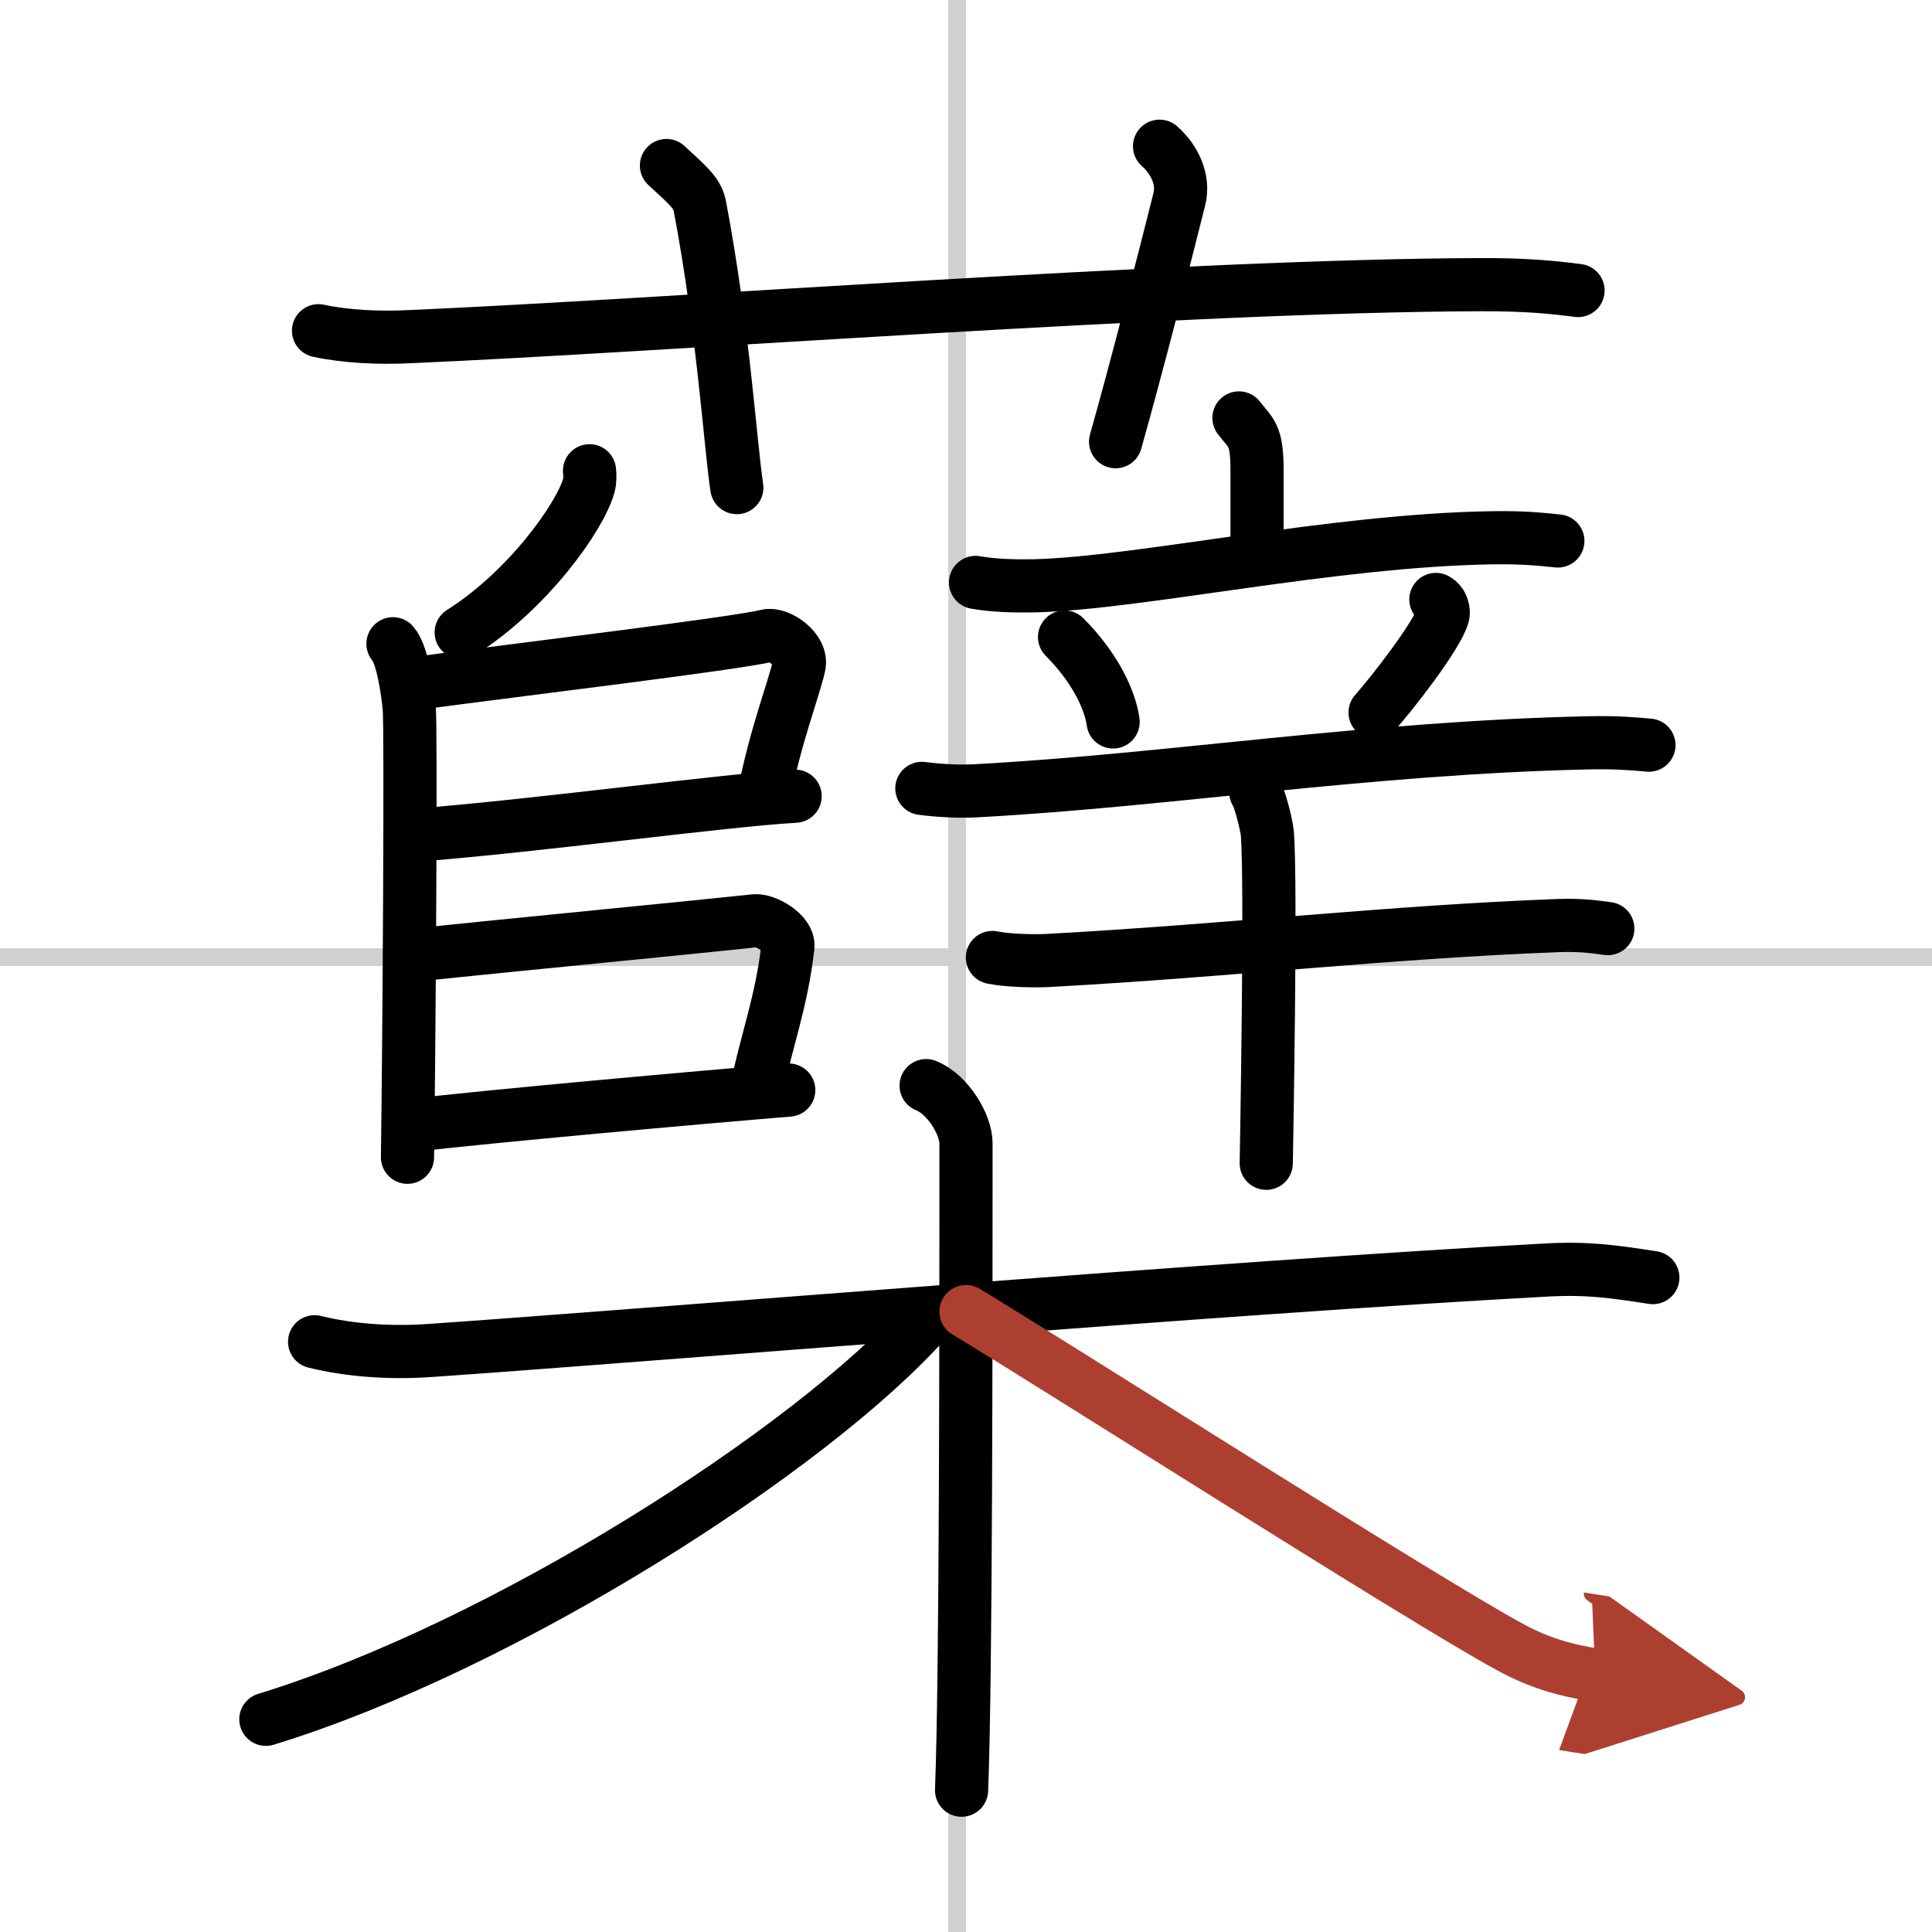
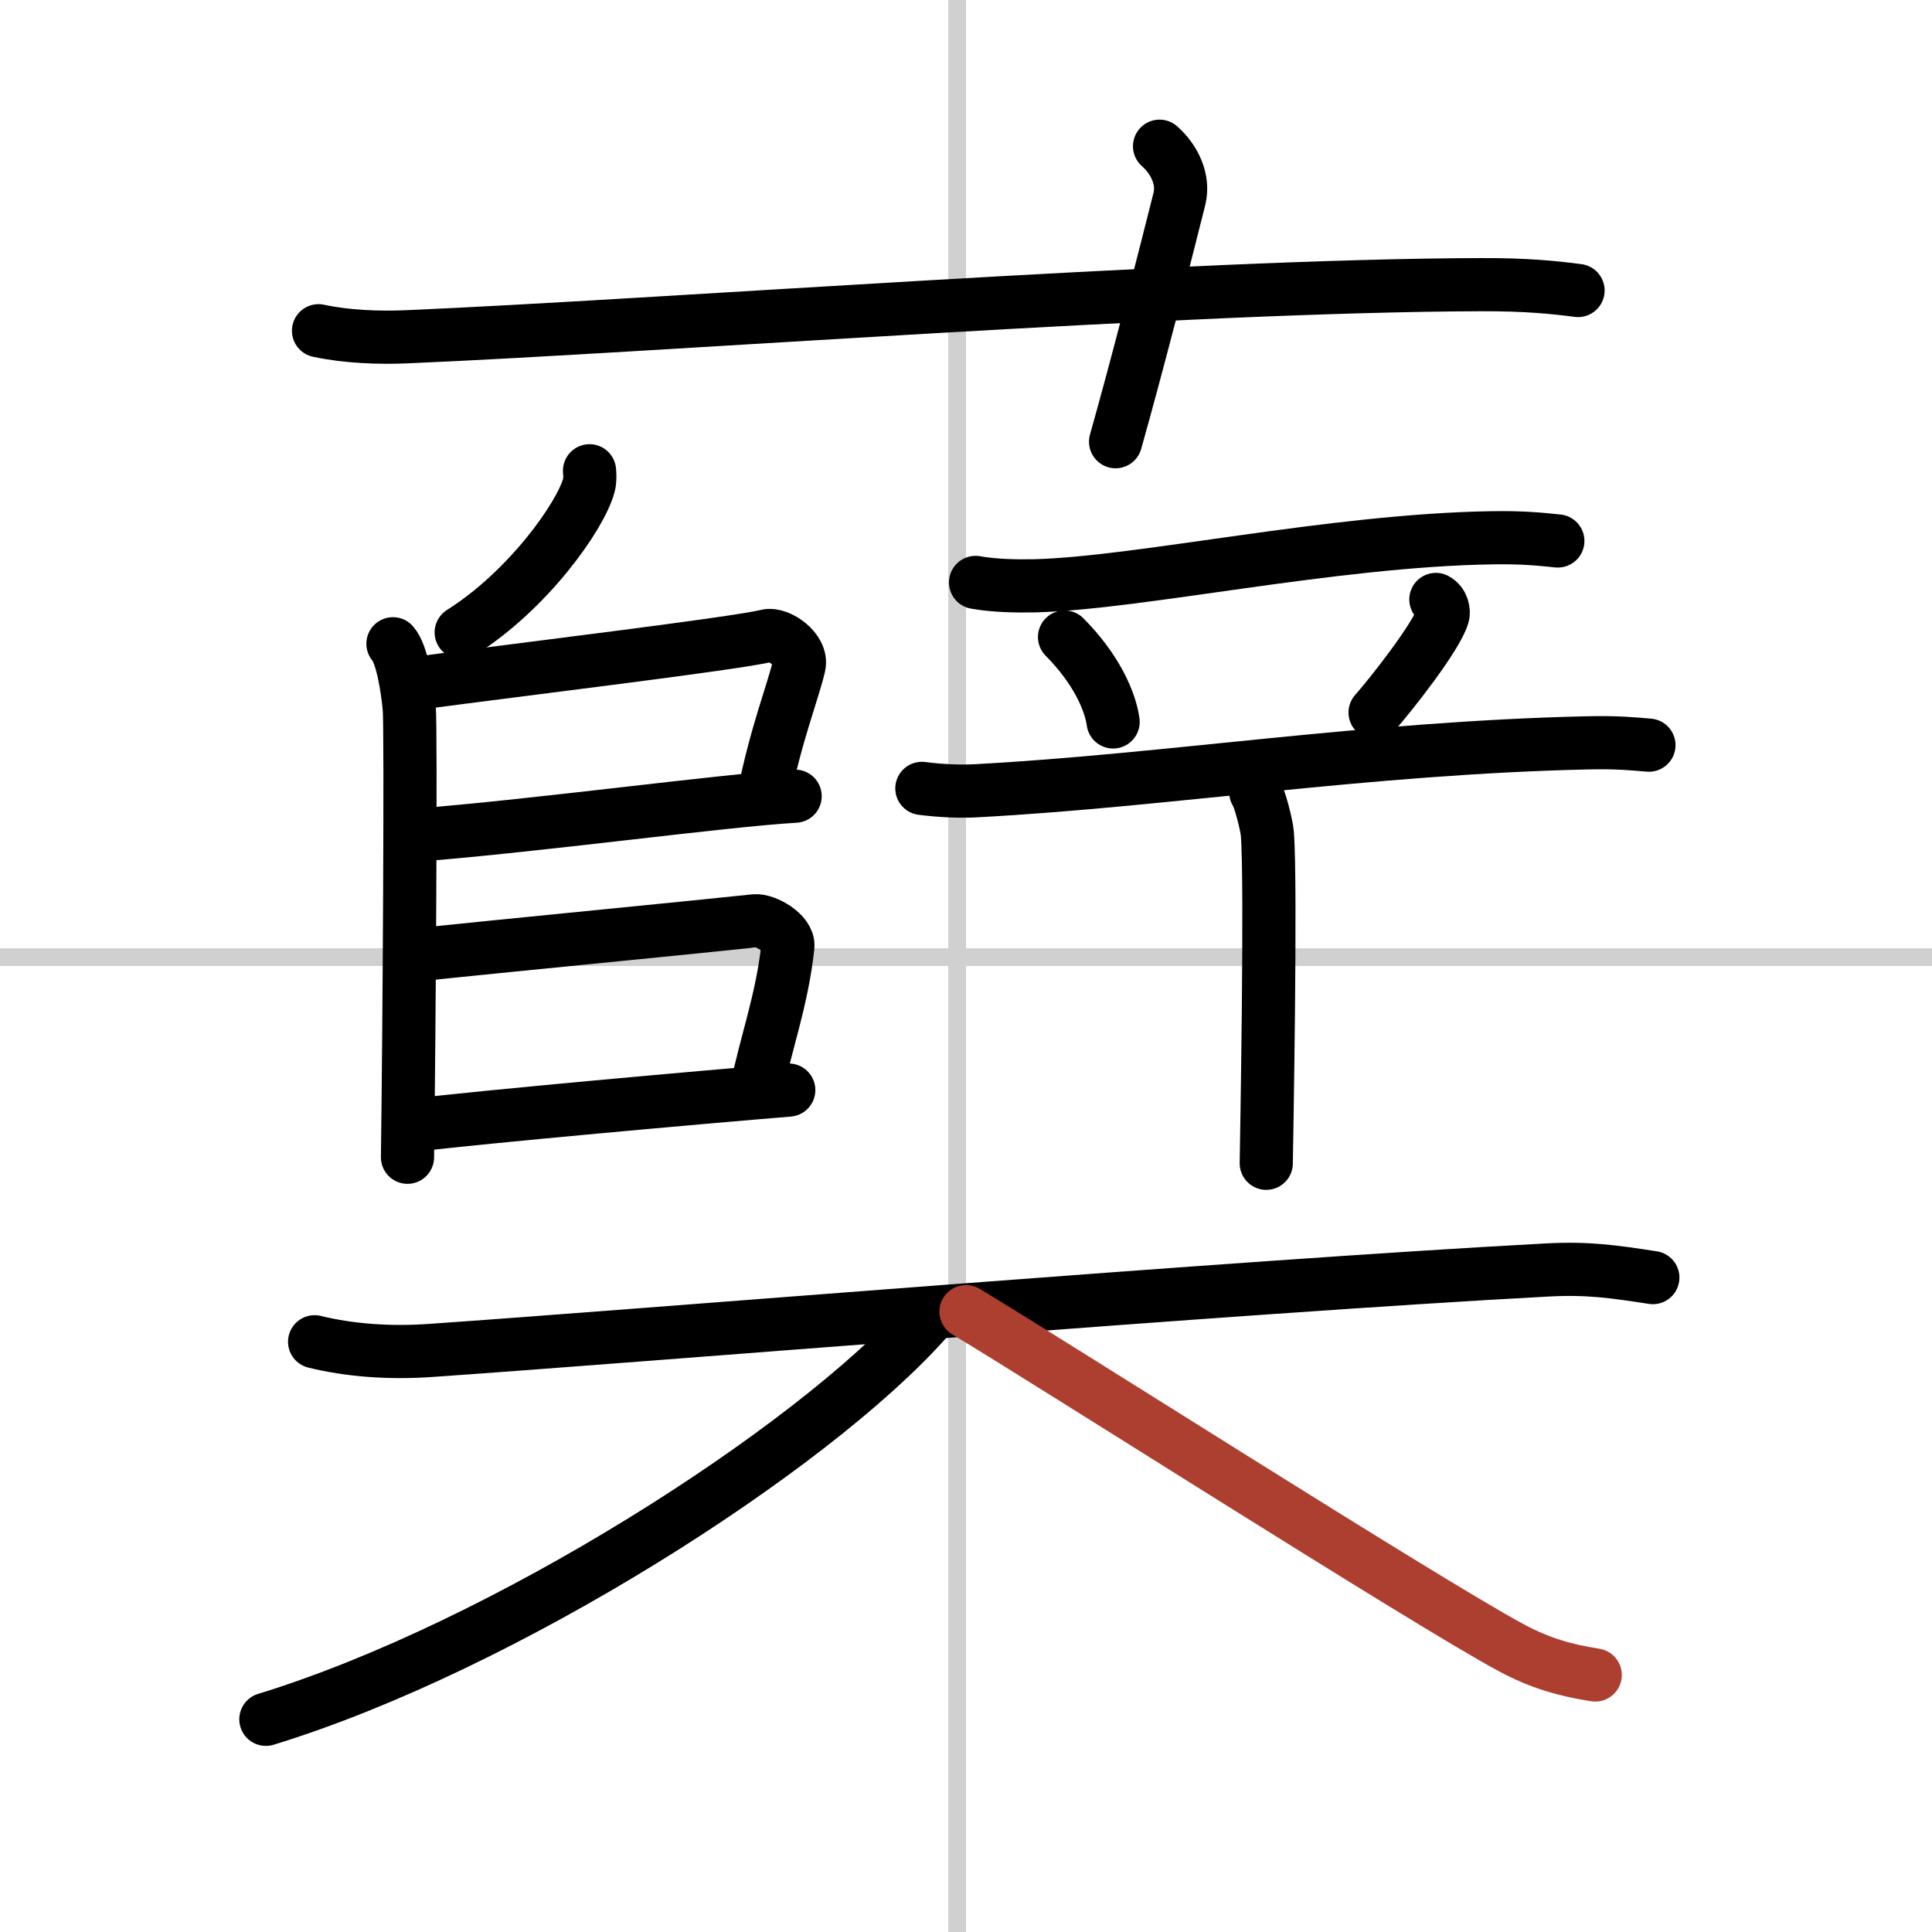
<svg xmlns="http://www.w3.org/2000/svg" width="400" height="400" viewBox="0 0 109 109">
  <defs>
    <marker id="a" markerWidth="4" orient="auto" refX="1" refY="5" viewBox="0 0 10 10">
-       <polyline points="0 0 10 5 0 10 1 5" fill="#ad3f31" stroke="#ad3f31" />
-     </marker>
+       </marker>
  </defs>
  <g fill="none" stroke="#000" stroke-linecap="round" stroke-linejoin="round" stroke-width="3">
    <rect width="100%" height="100%" fill="#fff" stroke="#fff" />
    <line x1="54" x2="54" y2="109" stroke="#d0d0d0" stroke-width="1" />
    <line x2="109" y1="54" y2="54" stroke="#d0d0d0" stroke-width="1" />
    <path d="m17.97 18.66c1.58 0.34 3.41 0.41 4.99 0.34 14.48-0.62 43.87-2.89 60.56-2.94 2.63-0.01 4.2 0.16 5.51 0.33" />
-     <path d="m37.6 9.34c1.32 1.21 1.75 1.58 1.89 2.32 1.32 6.97 1.7 13.31 2.08 15.85" />
    <path d="m65.42 8.25c0.84 0.74 1.39 1.88 1.12 2.97-0.84 3.35-2.39 9.42-3.6 13.7" />
    <path d="m33.26 26.56c0.02 0.21 0.04 0.54-0.04 0.83-0.48 1.76-3.45 5.93-7.2 8.29" />
    <path d="m22.17 36.32c0.51 0.56 0.82 2.52 0.92 3.65 0.1 1.12 0 18.31-0.1 25.32" />
    <path d="m23.74 38.52c5.85-0.78 17.75-2.21 19.53-2.65 0.65-0.16 2.03 0.78 1.81 1.7-0.33 1.43-1.33 3.93-2.01 7.42" />
    <path d="m23.35 47.13c6.89-0.53 17.46-1.98 21.51-2.21" />
    <path d="m23.31 53.89c5.1-0.53 16.21-1.61 19.28-1.94 0.59-0.06 1.94 0.7 1.86 1.45-0.34 3.1-1.24 5.41-1.8 8.21" />
    <path d="m23.29 63.49c4.05-0.49 16.2-1.58 21.21-1.99" />
-     <path d="m69.9 23.58c0.68 0.89 1.02 0.89 1.02 2.97v4.8" />
    <path d="m55.04 32.86c1.06 0.19 2.3 0.21 3.35 0.19 5.97-0.16 16.77-2.57 25.8-2.71 1.76-0.03 2.82 0.09 3.7 0.18" />
    <path d="m60.06 35.94c1.78 1.79 2.58 3.61 2.74 4.79" />
    <path d="m81.01 33.82c0.4 0.21 0.45 0.7 0.4 0.88-0.32 1.19-3.02 4.59-3.83 5.5" />
    <path d="m52.01 44.48c0.99 0.13 2.15 0.19 3.12 0.13 10.75-0.58 21.99-2.42 34.44-2.7 1.64-0.04 2.63 0.06 3.46 0.13" />
-     <path d="m55.99 54.02c0.81 0.17 2.29 0.21 3.1 0.17 10.29-0.56 19.26-1.61 28.79-1.97 1.35-0.05 2.16 0.08 2.83 0.17" />
    <path d="m70.85 44.7c0.2 0.24 0.61 1.83 0.65 2.32 0.23 2.81-0.05 17.89-0.06 18.61" />
    <path d="m17.75 75.7c1.99 0.49 4.25 0.65 6.53 0.49 11.64-0.8 45.41-3.6 63.01-4.54 2.27-0.12 3.69 0.08 5.96 0.43" />
-     <path d="m52.25 61.25c1.25 0.5 2.25 2.22 2.25 3.25 0 10.5 0 30.25-0.25 36.5" />
    <path d="M52.25,74.5C45.78,81.77,28.45,92.88,15,97" />
    <path d="m54.5 74c4.53 2.71 25.81 16.29 30.74 18.95 1.67 0.9 3.1 1.29 4.76 1.55" marker-end="url(#a)" stroke="#ad3f31" />
  </g>
</svg>